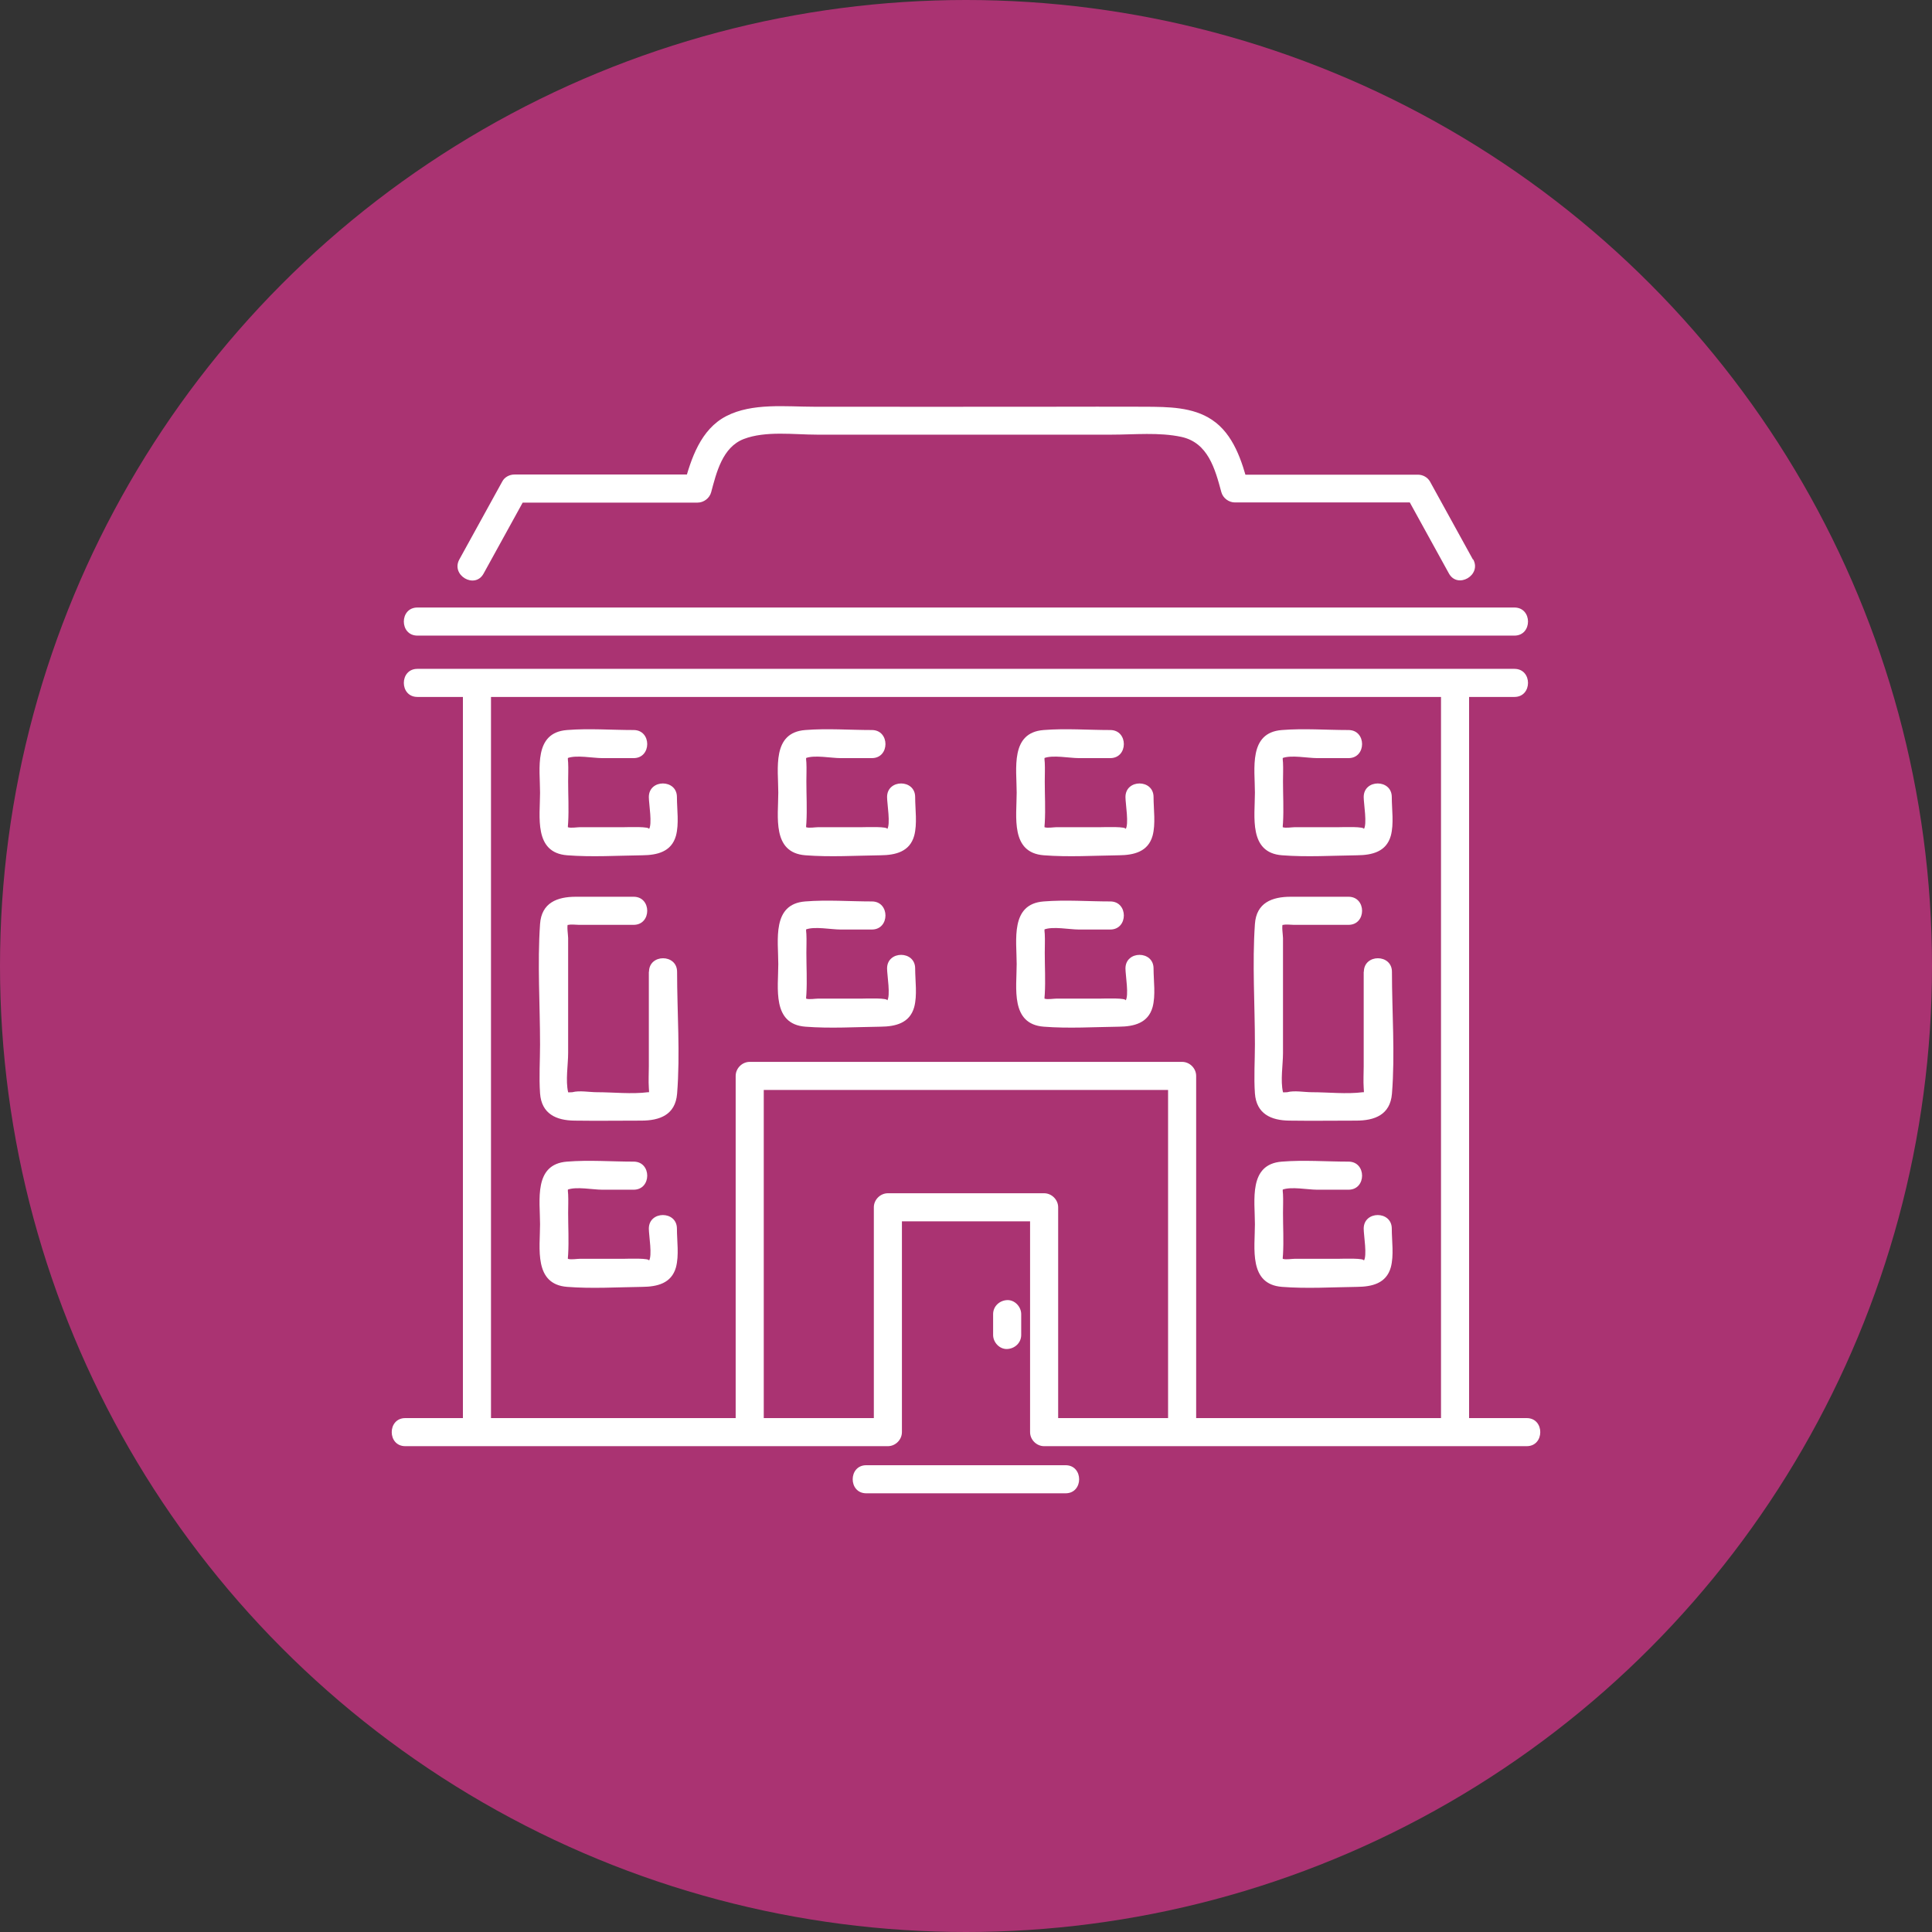
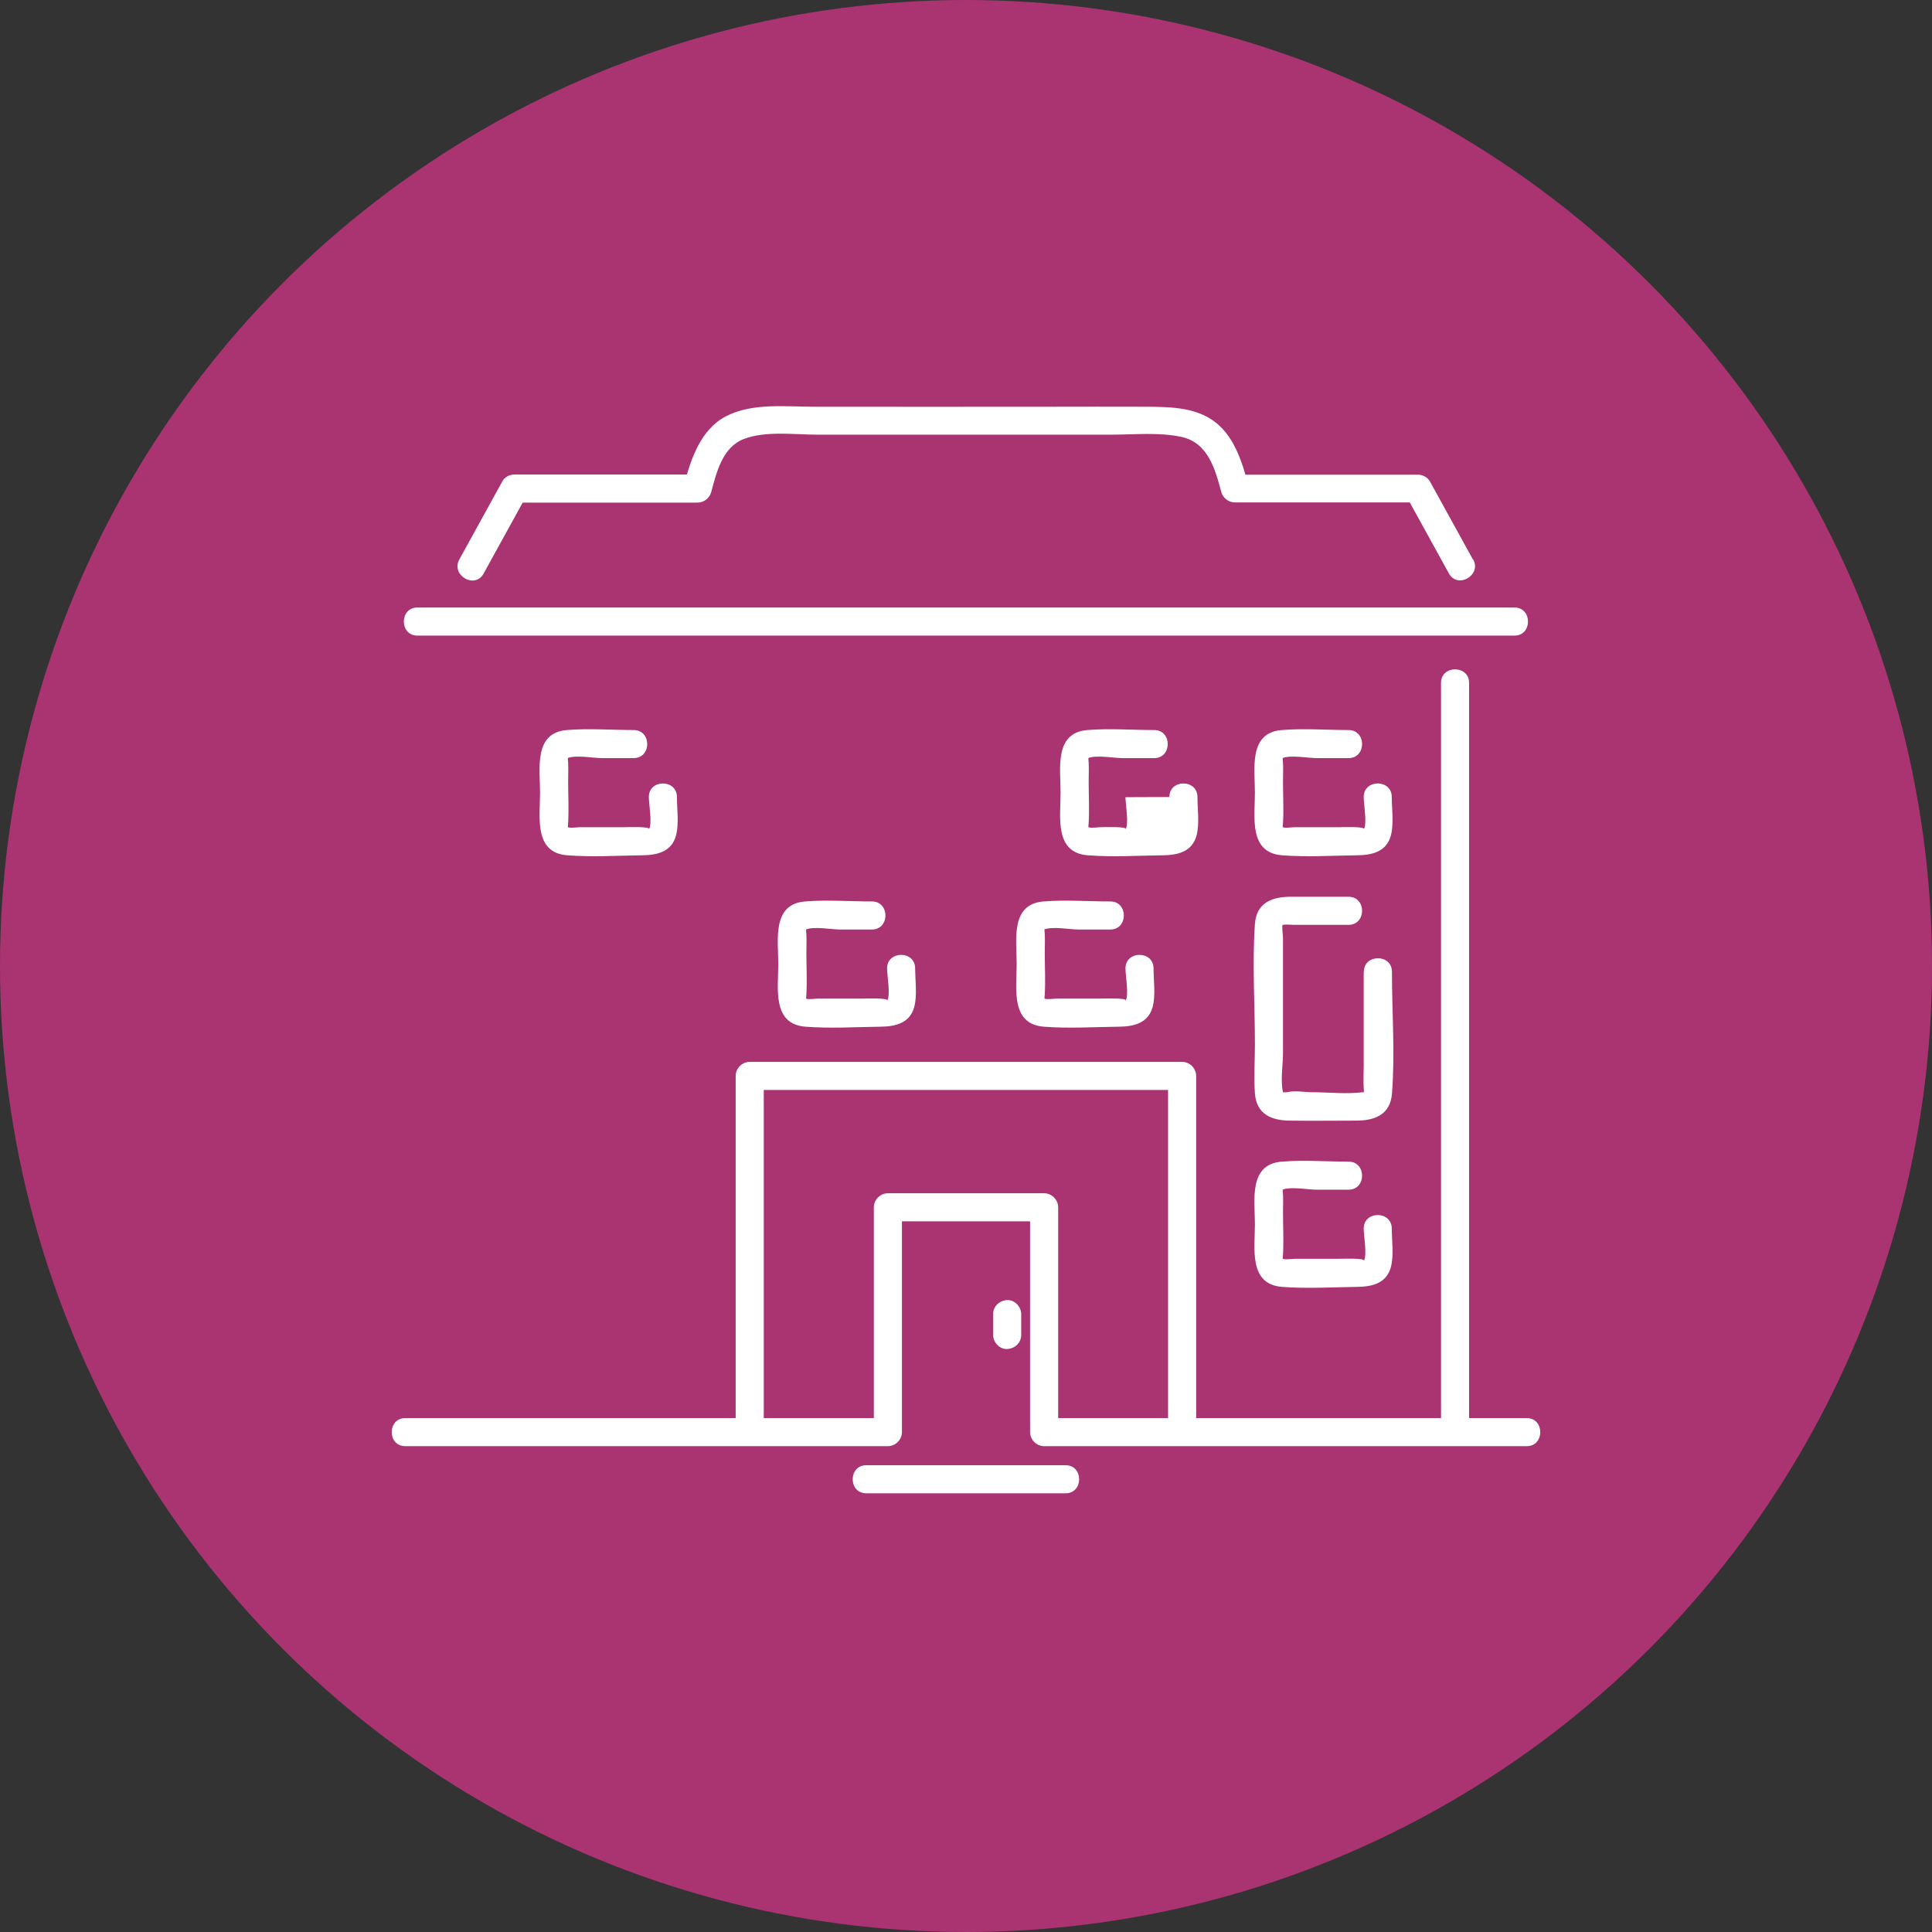
<svg xmlns="http://www.w3.org/2000/svg" id="Camada_2" data-name="Camada 2" viewBox="0 0 119.7 119.7">
  <rect x="0" y="0" width="119.7" height="119.7" fill="#333333" stroke="none" />
  <defs>
    <style>
      .cls-1 {
        fill: #aa3372;
      }

      .cls-1, .cls-2 {
        stroke-width: 0px;
      }

      .cls-2 {
        fill: #fff;
      }
    </style>
  </defs>
  <g id="ARTE">
    <circle class="cls-1" cx="59.85" cy="59.85" r="59.85" />
    <g>
-       <path class="cls-2" d="M25.86,43.18h67.97c1.12,0,1.12-1.74,0-1.74H25.86c-1.12,0-1.12,1.74,0,1.74h0Z" />
      <g>
        <g>
-           <path class="cls-2" d="M40.2,60.2v5.87c0,.44-.03.89,0,1.33,0,.06.03.3,0,.35-.09.15.2-.11-.05-.08-1.02.13-2.14,0-3.17,0-.45,0-1.08-.12-1.52,0-.04,0-.28.02-.32,0,.02.01.13.27.06,0-.17-.72,0-1.7,0-2.43v-7.12c0-.19-.1-.76,0-.92.07-.11-.18.15.03.1.18-.04.44,0,.63,0h3.4c1.12,0,1.12-1.74,0-1.74h-3.58c-1.16,0-2.13.37-2.22,1.69-.17,2.46,0,4.99,0,7.46,0,1-.07,2.03,0,3.03.09,1.27,1,1.68,2.14,1.69,1.37.02,2.75,0,4.13,0,1.15,0,2.11-.36,2.22-1.66.2-2.49,0-5.06,0-7.56,0-1.12-1.74-1.12-1.74,0h0Z" />
-           <path class="cls-2" d="M40.2,76.13c0,.4.23,1.71,0,1.99.15-.19-1.33-.13-1.55-.13h-2.72c-.18,0-.57.07-.75,0-.15-.06.1.22.02.1-.04-.06,0-.3,0-.37.05-.85,0-1.72,0-2.57,0-.38.02-.78,0-1.16,0-.08-.04-.27,0-.34.1-.19-.17.12-.04.06.54-.21,1.57,0,2.15,0h1.95c1.12,0,1.12-1.74,0-1.74-1.36,0-2.77-.11-4.13,0-2.08.16-1.67,2.4-1.67,3.88s-.4,3.72,1.68,3.88c1.53.12,3.13.02,4.66,0,.91-.01,1.8-.21,2.08-1.21.2-.74.06-1.64.06-2.4,0-1.12-1.74-1.12-1.74,0h0Z" />
          <path class="cls-2" d="M40.2,49.39c0,.4.23,1.71,0,1.99.15-.19-1.33-.13-1.55-.13h-2.72c-.18,0-.57.07-.75,0-.15-.06.1.22.02.1-.04-.06,0-.3,0-.37.05-.85,0-1.72,0-2.57,0-.38.02-.78,0-1.16,0-.08-.04-.27,0-.34.1-.19-.17.12-.04.06.54-.21,1.57,0,2.15,0h1.95c1.12,0,1.12-1.74,0-1.74-1.36,0-2.77-.11-4.13,0-2.08.16-1.67,2.4-1.67,3.88s-.4,3.72,1.68,3.88c1.53.12,3.13.02,4.66,0,.91-.01,1.8-.21,2.08-1.21.2-.74.06-1.64.06-2.4,0-1.12-1.74-1.12-1.74,0h0Z" />
        </g>
        <g>
          <path class="cls-2" d="M84.49,60.2v5.87c0,.44-.03.89,0,1.33,0,.06.03.3,0,.35-.09.15.2-.11-.05-.08-1.02.13-2.14,0-3.17,0-.45,0-1.08-.12-1.52,0-.04,0-.28.02-.32,0,.02.01.13.27.06,0-.17-.72,0-1.7,0-2.43v-7.12c0-.19-.1-.76,0-.92.07-.11-.18.15.03.1.18-.04.44,0,.63,0h3.4c1.12,0,1.12-1.74,0-1.74h-3.58c-1.16,0-2.13.37-2.22,1.69-.17,2.46,0,4.99,0,7.46,0,1-.07,2.03,0,3.03.09,1.27,1,1.68,2.14,1.69,1.37.02,2.75,0,4.13,0,1.15,0,2.11-.36,2.22-1.66.2-2.49,0-5.06,0-7.56,0-1.12-1.74-1.12-1.74,0h0Z" />
          <path class="cls-2" d="M84.49,76.13c0,.4.23,1.71,0,1.99.15-.19-1.33-.13-1.55-.13h-2.72c-.18,0-.57.07-.75,0-.15-.06.1.22.02.1-.04-.06,0-.3,0-.37.05-.85,0-1.72,0-2.57,0-.38.02-.78,0-1.16,0-.08-.04-.27,0-.34.1-.19-.17.12-.04.06.54-.21,1.57,0,2.15,0h1.95c1.12,0,1.12-1.74,0-1.74-1.36,0-2.77-.11-4.13,0-2.08.16-1.67,2.4-1.67,3.88s-.4,3.72,1.68,3.88c1.53.12,3.13.02,4.66,0,.91-.01,1.8-.21,2.08-1.21.2-.74.06-1.64.06-2.4,0-1.12-1.74-1.12-1.74,0h0Z" />
          <path class="cls-2" d="M84.49,49.39c0,.4.23,1.71,0,1.99.15-.19-1.33-.13-1.55-.13h-2.72c-.18,0-.57.07-.75,0-.15-.06.1.22.02.1-.04-.06,0-.3,0-.37.05-.85,0-1.72,0-2.57,0-.38.02-.78,0-1.16,0-.08-.04-.27,0-.34.1-.19-.17.12-.04.06.54-.21,1.57,0,2.15,0h1.95c1.12,0,1.12-1.74,0-1.74-1.36,0-2.77-.11-4.13,0-2.08.16-1.67,2.4-1.67,3.88s-.4,3.72,1.68,3.88c1.53.12,3.13.02,4.66,0,.91-.01,1.8-.21,2.08-1.21.2-.74.06-1.64.06-2.4,0-1.12-1.74-1.12-1.74,0h0Z" />
        </g>
        <g>
-           <path class="cls-2" d="M69.73,49.39c0,.4.23,1.71,0,1.99.15-.19-1.33-.13-1.55-.13h-2.72c-.18,0-.57.07-.75,0-.15-.06.1.22.02.1-.04-.06,0-.3,0-.37.05-.85,0-1.72,0-2.57,0-.38.02-.78,0-1.16,0-.08-.04-.27,0-.34.1-.19-.17.12-.04.06.54-.21,1.57,0,2.15,0h1.95c1.12,0,1.12-1.74,0-1.74-1.36,0-2.77-.11-4.13,0-2.08.16-1.67,2.4-1.67,3.88s-.4,3.72,1.68,3.88c1.53.12,3.13.02,4.66,0,.91-.01,1.8-.21,2.08-1.21.2-.74.06-1.64.06-2.4,0-1.12-1.74-1.12-1.74,0h0Z" />
+           <path class="cls-2" d="M69.73,49.39c0,.4.23,1.71,0,1.99.15-.19-1.33-.13-1.55-.13c-.18,0-.57.07-.75,0-.15-.06.1.22.02.1-.04-.06,0-.3,0-.37.05-.85,0-1.72,0-2.57,0-.38.02-.78,0-1.16,0-.08-.04-.27,0-.34.1-.19-.17.12-.04.06.54-.21,1.57,0,2.15,0h1.95c1.12,0,1.12-1.74,0-1.74-1.36,0-2.77-.11-4.13,0-2.08.16-1.67,2.4-1.67,3.88s-.4,3.72,1.68,3.88c1.53.12,3.13.02,4.66,0,.91-.01,1.8-.21,2.08-1.21.2-.74.06-1.64.06-2.4,0-1.12-1.74-1.12-1.74,0h0Z" />
          <path class="cls-2" d="M69.73,60.01c0,.4.23,1.71,0,1.99.15-.19-1.33-.13-1.55-.13h-2.72c-.18,0-.57.07-.75,0-.15-.06.1.22.02.1-.04-.06,0-.3,0-.37.05-.85,0-1.72,0-2.57,0-.38.02-.78,0-1.16,0-.08-.04-.27,0-.34.1-.19-.17.12-.04.06.54-.21,1.57,0,2.15,0h1.95c1.12,0,1.12-1.74,0-1.74-1.36,0-2.77-.11-4.13,0-2.08.16-1.67,2.4-1.67,3.88s-.4,3.72,1.68,3.88c1.53.12,3.13.02,4.66,0,.91-.01,1.8-.21,2.08-1.21.2-.74.06-1.64.06-2.4,0-1.12-1.74-1.12-1.74,0h0Z" />
        </g>
        <g>
-           <path class="cls-2" d="M54.96,49.39c0,.4.23,1.71,0,1.99.15-.19-1.33-.13-1.55-.13h-2.72c-.18,0-.57.07-.75,0-.15-.06.1.22.02.1-.04-.06,0-.3,0-.37.05-.85,0-1.72,0-2.57,0-.38.02-.78,0-1.16,0-.08-.04-.27,0-.34.1-.19-.17.12-.04.06.54-.21,1.57,0,2.15,0h1.95c1.12,0,1.12-1.74,0-1.74-1.36,0-2.77-.11-4.13,0-2.08.16-1.67,2.4-1.67,3.88s-.4,3.72,1.68,3.88c1.53.12,3.13.02,4.66,0,.91-.01,1.8-.21,2.08-1.21.2-.74.06-1.64.06-2.4,0-1.12-1.74-1.12-1.74,0h0Z" />
          <path class="cls-2" d="M54.96,60.01c0,.4.23,1.71,0,1.99.15-.19-1.33-.13-1.55-.13h-2.72c-.18,0-.57.07-.75,0-.15-.06.1.22.02.1-.04-.06,0-.3,0-.37.05-.85,0-1.72,0-2.57,0-.38.02-.78,0-1.16,0-.08-.04-.27,0-.34.1-.19-.17.12-.04.06.54-.21,1.57,0,2.15,0h1.95c1.12,0,1.12-1.74,0-1.74-1.36,0-2.77-.11-4.13,0-2.08.16-1.67,2.4-1.67,3.88s-.4,3.72,1.68,3.88c1.53.12,3.13.02,4.66,0,.91-.01,1.8-.21,2.08-1.21.2-.74.06-1.64.06-2.4,0-1.12-1.74-1.12-1.74,0h0Z" />
        </g>
      </g>
      <g>
-         <path class="cls-2" d="M30.42,88.73v-46.42c0-1.12-1.74-1.12-1.74,0v46.42c0,1.12,1.74,1.12,1.74,0h0Z" />
        <g>
          <path class="cls-2" d="M89.28,42.31v46.42c0,1.12,1.74,1.12,1.74,0v-46.42c0-1.12-1.74-1.12-1.74,0h0Z" />
          <path class="cls-2" d="M47.32,88.73v-22.07l-.87.87h26.79l-.87-.87v22.07c0,1.12,1.74,1.12,1.74,0v-22.07c0-.47-.4-.87-.87-.87h-26.79c-.47,0-.87.4-.87.87v22.07c0,1.12,1.74,1.12,1.74,0h0Z" />
          <g>
            <path class="cls-2" d="M94.59,87.86h-29.9l.87.87v-13.93c0-.47-.4-.87-.87-.87h-9.68c-.47,0-.87.4-.87.87v13.93l.87-.87h-29.9c-1.12,0-1.12,1.74,0,1.74h29.9c.47,0,.87-.4.87-.87v-13.93l-.87.87h9.68l-.87-.87v13.93c0,.47.4.87.87.87h29.9c1.12,0,1.12-1.74,0-1.74h0Z" />
            <path class="cls-2" d="M66.02,90.78h-12.35c-1.12,0-1.12,1.74,0,1.74h12.35c1.12,0,1.12-1.74,0-1.74h0Z" />
            <path class="cls-2" d="M61.53,81.42v1.29c0,.46.4.89.87.87.47-.02.87-.38.87-.87v-1.29c0-.46-.4-.89-.87-.87-.47.02-.87.38-.87.87h0Z" />
          </g>
        </g>
      </g>
      <path class="cls-2" d="M91.26,34.67c-.89-1.61-1.77-3.22-2.66-4.83-.15-.27-.45-.43-.75-.43h-11.35c.28.21.56.43.84.64-.39-1.47-.91-3.15-2.25-4.04-1.19-.8-2.73-.8-4.11-.81-2-.01-3.99,0-5.99,0-4.85,0-9.7.01-14.55,0-1.74,0-3.83-.25-5.44.58-1.59.82-2.19,2.64-2.62,4.26.28-.21.56-.43.84-.64h-11.35c-.3,0-.61.16-.75.43-.89,1.61-1.77,3.22-2.66,4.83-.54.98.96,1.86,1.5.88.89-1.61,1.77-3.22,2.66-4.83-.25.14-.5.29-.75.43h11.35c.38,0,.74-.27.84-.64.33-1.23.7-2.79,2.02-3.3,1.36-.52,3.11-.27,4.54-.27,1.51,0,3.02,0,4.52,0,4.58,0,9.15,0,13.73,0,1.41,0,2.94-.16,4.33.14,1.64.36,2.08,1.97,2.47,3.42.1.37.46.64.84.64h11.35c-.25-.14-.5-.29-.75-.43.89,1.61,1.77,3.22,2.66,4.83.54.98,2.05.1,1.5-.88h0Z" />
      <path class="cls-2" d="M25.86,39.38h67.97c1.12,0,1.12-1.74,0-1.74H25.86c-1.12,0-1.12,1.74,0,1.74h0Z" />
    </g>
  </g>
</svg>